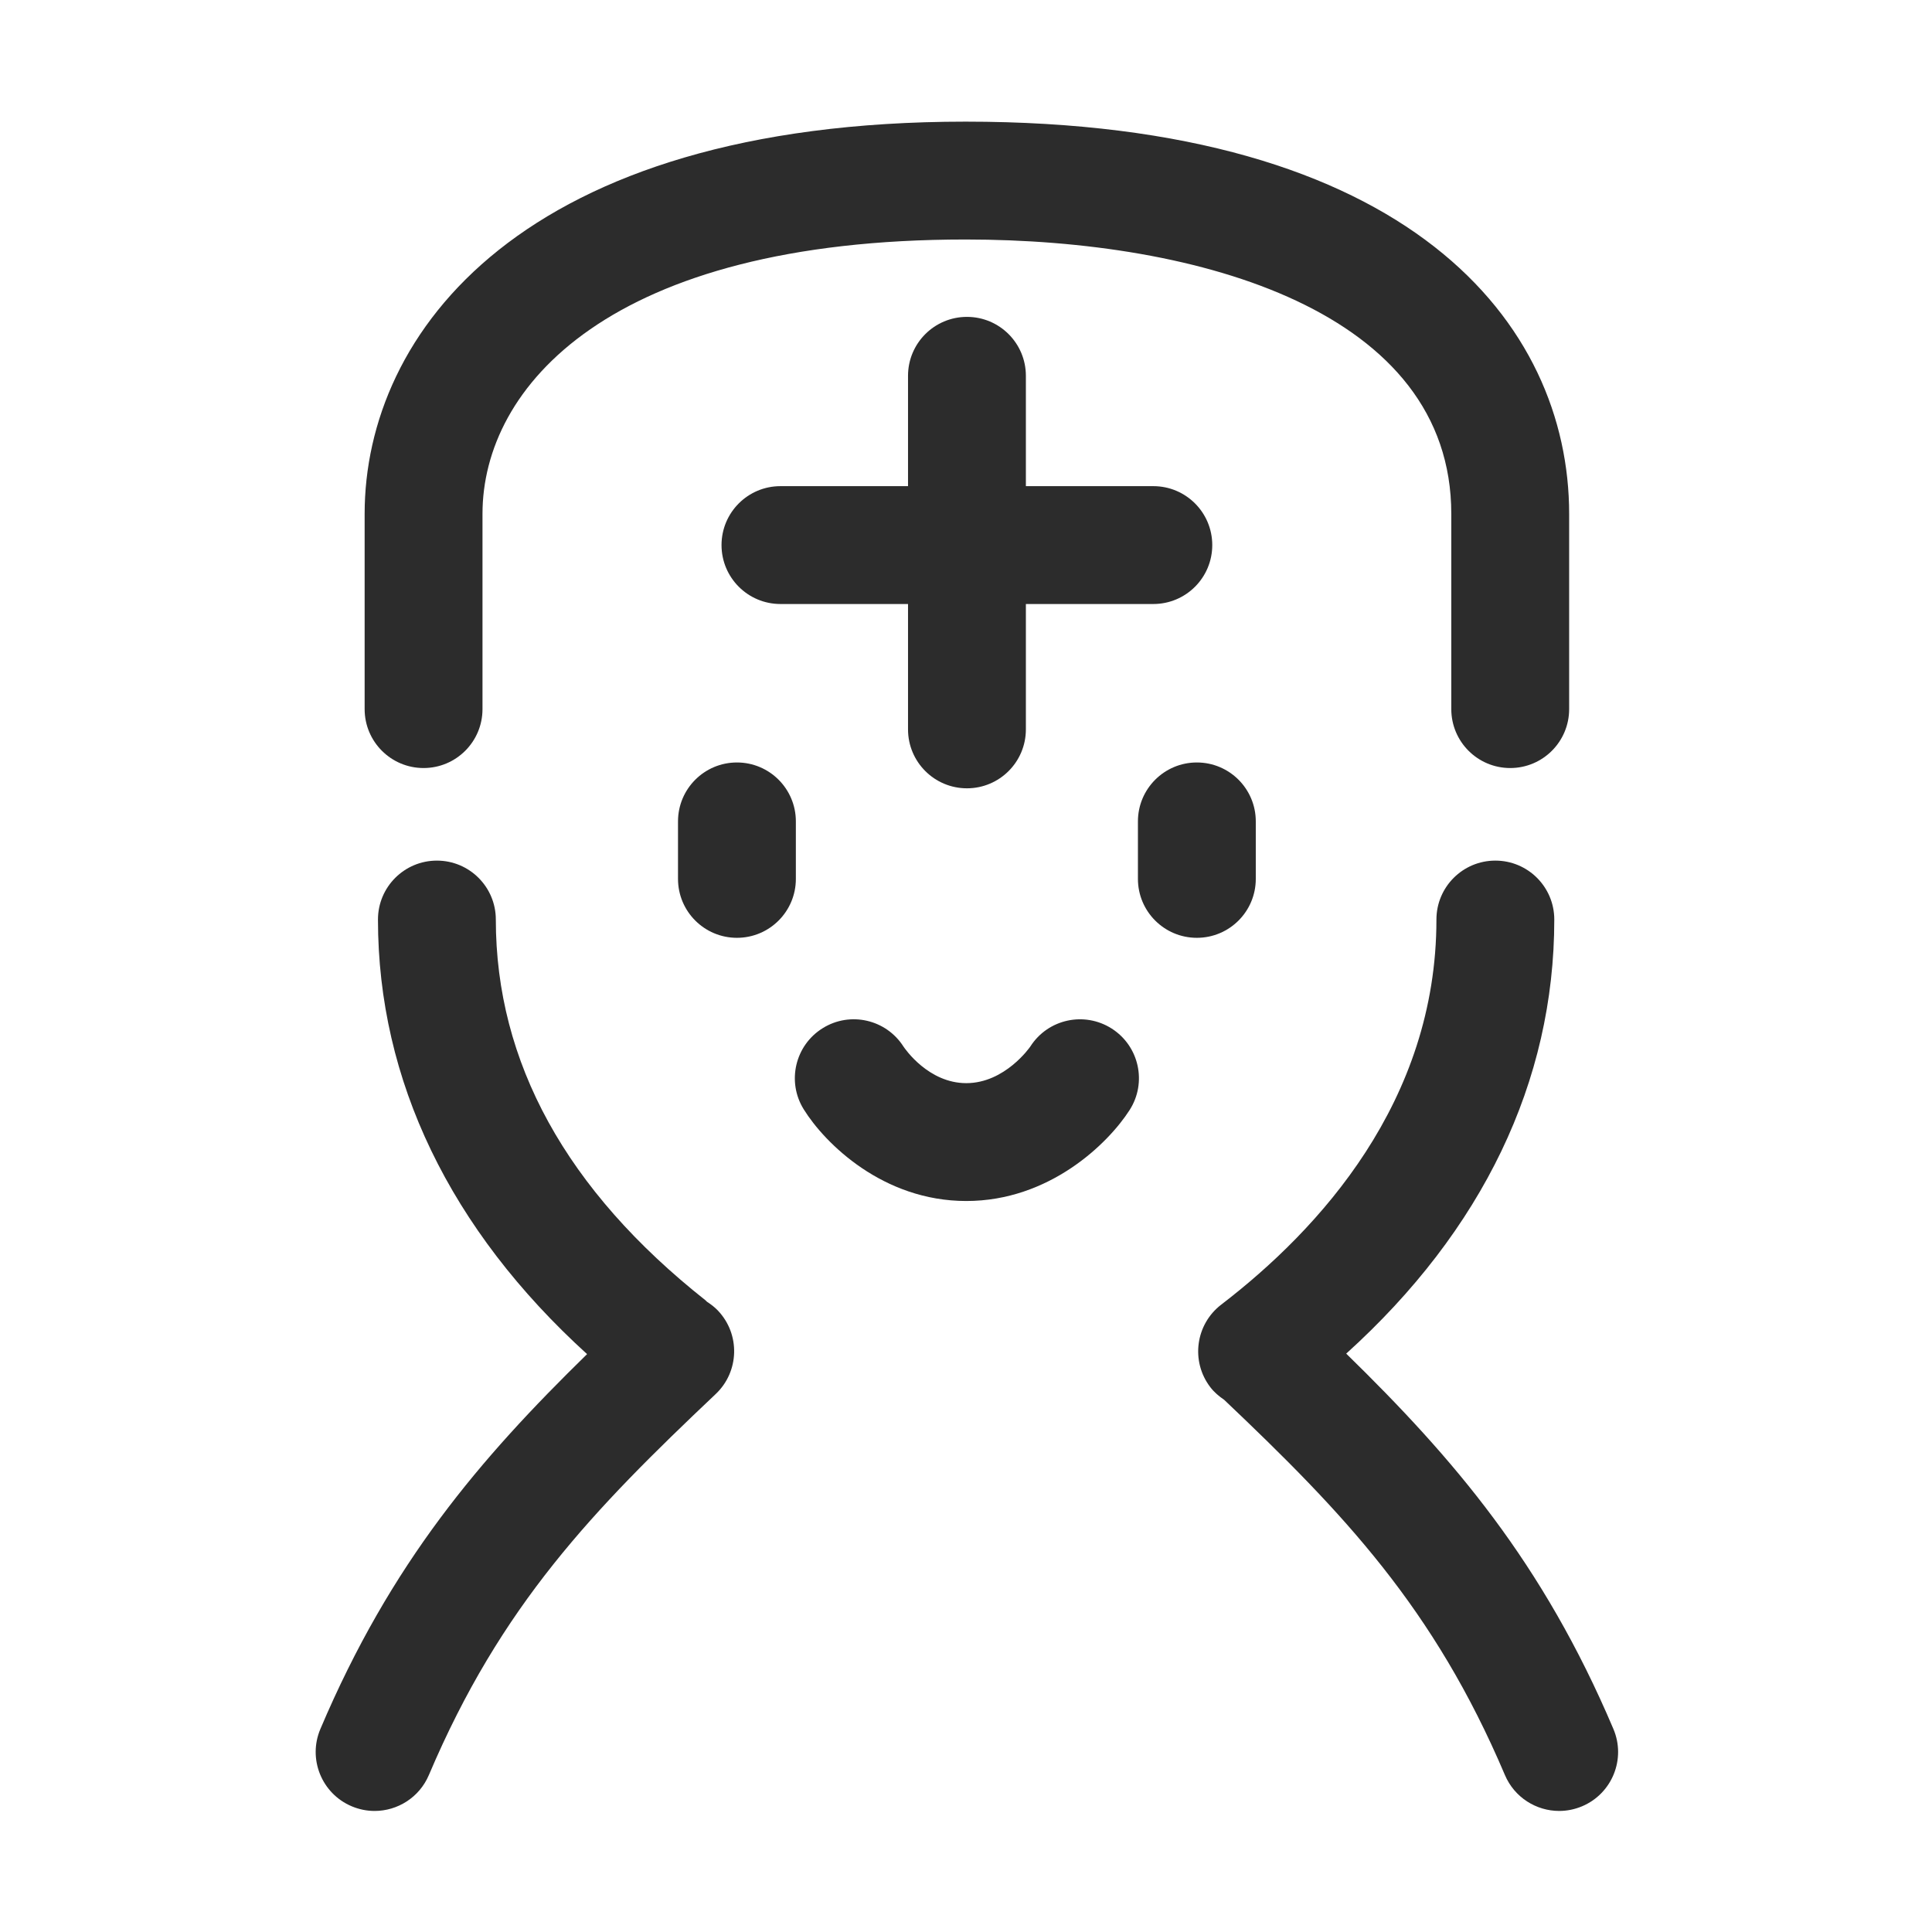
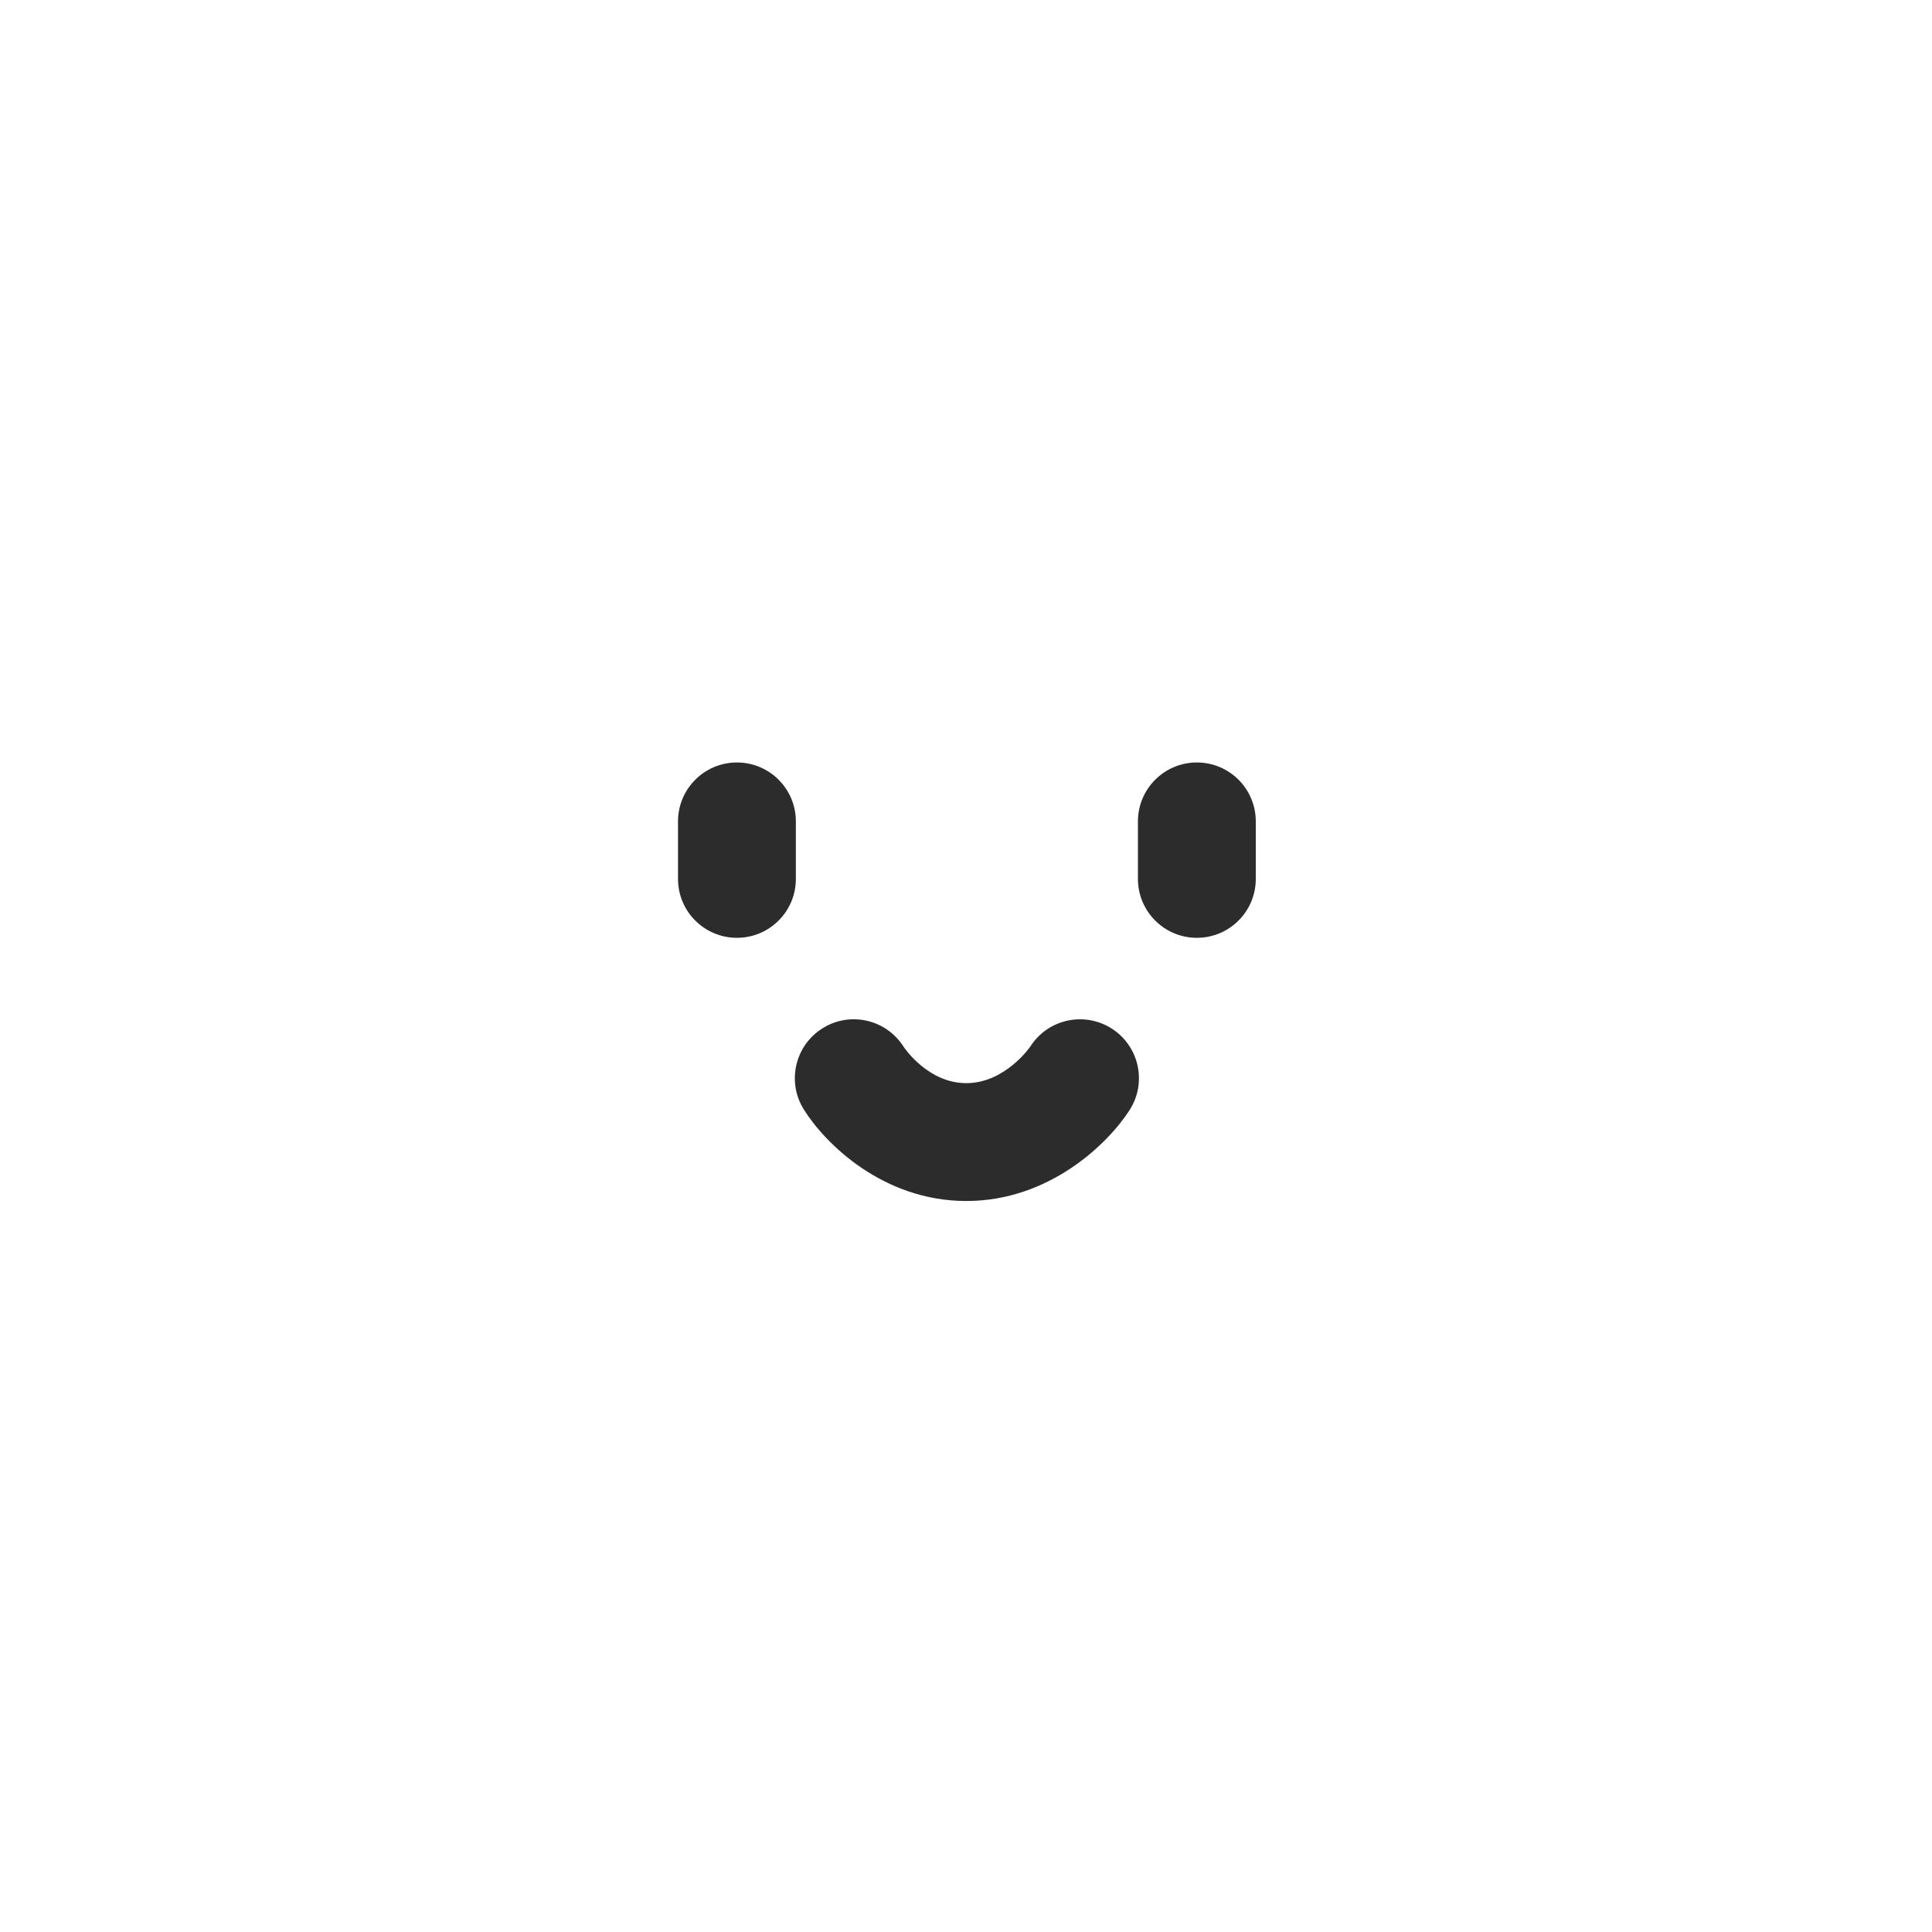
<svg xmlns="http://www.w3.org/2000/svg" t="1688223027226" class="icon" viewBox="0 0 1024 1024" version="1.1" p-id="4155" width="200" height="200">
-   <path d="M512.504 417.82c17.254 0 31.233-13.979 31.233-31.233l0-66.449 67.554 0c17.254 0 31.233-13.979 31.233-31.233 0-17.254-13.979-31.233-31.233-31.233L543.738 257.671l0-58.485c0-17.254-13.979-31.233-31.233-31.233-17.254 0-31.233 13.979-31.233 31.233l0 58.485-67.614 0c-17.254 0-31.233 13.979-31.233 31.233 0 17.254 13.979 31.233 31.233 31.233l67.614 0 0 66.449C481.271 403.841 495.251 417.82 512.504 417.82z" fill="#2c2c2c" p-id="4156" />
-   <path d="M224.499 407.073c17.254 0 31.233-13.979 31.233-31.233L255.732 272.38c0-67.093 67.062-145.441 256.06-145.441 124.446 0 257.422 38.208 257.422 145.441l0 103.461c0 17.254 13.979 31.233 31.233 31.233s31.233-13.979 31.233-31.233L831.681 272.38c0-100.512-84.032-207.908-319.89-207.908-235.106 0-318.527 112.002-318.527 207.908l0 103.461C193.266 393.094 207.246 407.073 224.499 407.073z" fill="#2c2c2c" p-id="4157" />
-   <path d="M374.735 689.976c-0.294-0.251-0.514-0.553-0.819-0.794C300.184 630.884 262.799 562.977 262.799 487.374c0-17.254-13.979-31.233-31.233-31.233s-31.233 13.979-31.233 31.233c0 85.327 38.273 164.385 110.834 230.336-56.776 55.507-103.917 110.461-141.355 198.687-6.741 15.881 0.671 34.212 16.552 40.954 3.986 1.687 8.114 2.491 12.191 2.491 12.15 0 23.71-7.148 28.763-19.043 38.208-90.061 87.112-140.51 152.04-201.951 12.526-11.855 13.065-31.62 1.21-44.156C378.795 692.823 376.808 691.31 374.735 689.976z" fill="#2c2c2c" p-id="4158" />
-   <path d="M855.137 916.397c-37.505-88.381-84.732-143.361-141.618-198.947 72.241-65.319 110.283-144.21 110.283-230.076 0-17.254-13.979-31.233-31.233-31.233-17.254 0-31.233 13.979-31.233 31.233 0 96.405-62.02 164.2-114.045 204.095-13.695 10.502-16.278 30.105-5.785 43.79 2.093 2.729 4.635 4.845 7.332 6.676 63.286 60.039 111.213 110.317 148.795 198.863 5.053 11.896 16.613 19.043 28.763 19.043 4.077 0 8.205-0.803 12.191-2.491C854.467 950.61 861.879 932.278 855.137 916.397z" fill="#2c2c2c" p-id="4159" />
  <path d="M390.59 404.125c-17.254 0-31.233 13.979-31.233 31.233l0 30.471c0 17.254 13.979 31.233 31.233 31.233 17.254 0 31.233-13.979 31.233-31.233L421.823 435.358C421.823 418.104 407.844 404.125 390.59 404.125z" fill="#2c2c2c" p-id="4160" />
  <path d="M634.358 404.125c-17.254 0-31.233 13.979-31.233 31.233l0 30.471c0 17.254 13.979 31.233 31.233 31.233s31.233-13.979 31.233-31.233L665.591 435.358C665.591 418.104 651.612 404.125 634.358 404.125z" fill="#2c2c2c" p-id="4161" />
  <path d="M589.27 545.185c-14.539-9.293-33.847-5.084-43.15 9.455-0.122 0.193-13.38 19.45-33.969 19.45-19.988 0-32.423-18.097-33.277-19.368-9.181-14.428-28.295-18.83-42.835-9.76-14.651 9.099-19.155 28.356-10.045 43.008 11.214 18.047 41.98 48.589 86.156 48.589 43.953 0 75.094-30.308 86.574-48.223C608.029 573.815 603.799 554.488 589.27 545.185z" fill="#2c2c2c" p-id="4162" />
</svg>